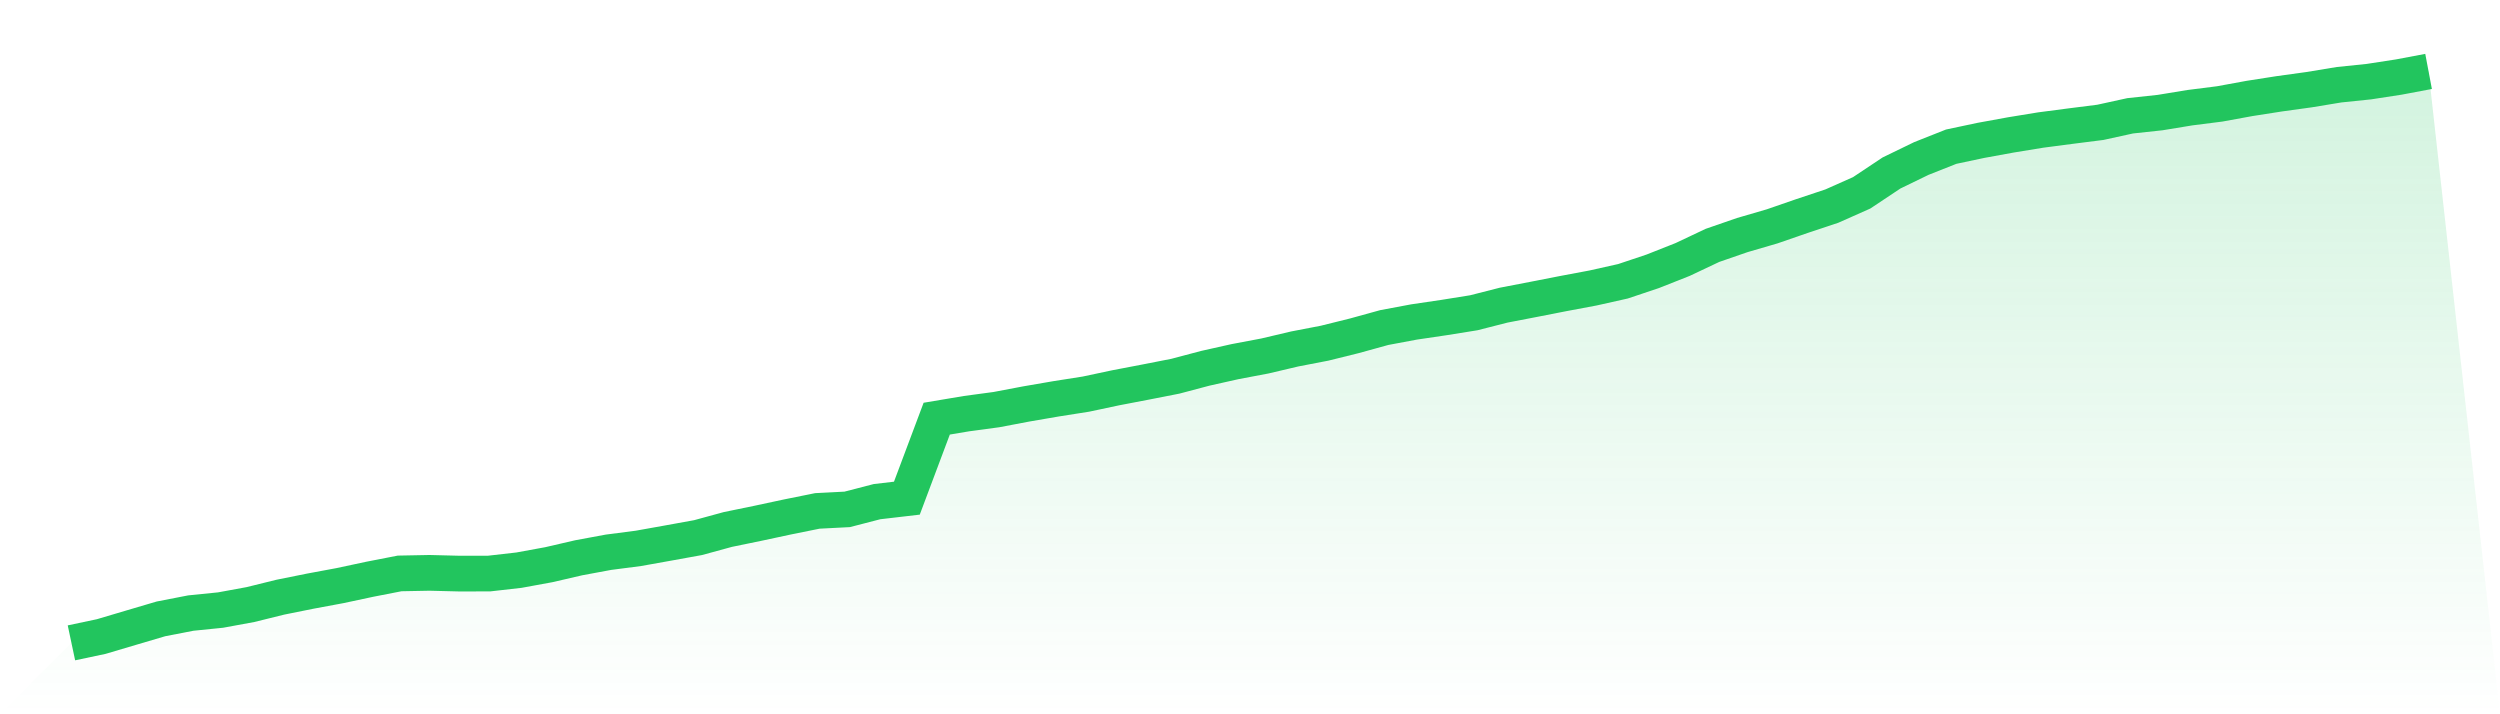
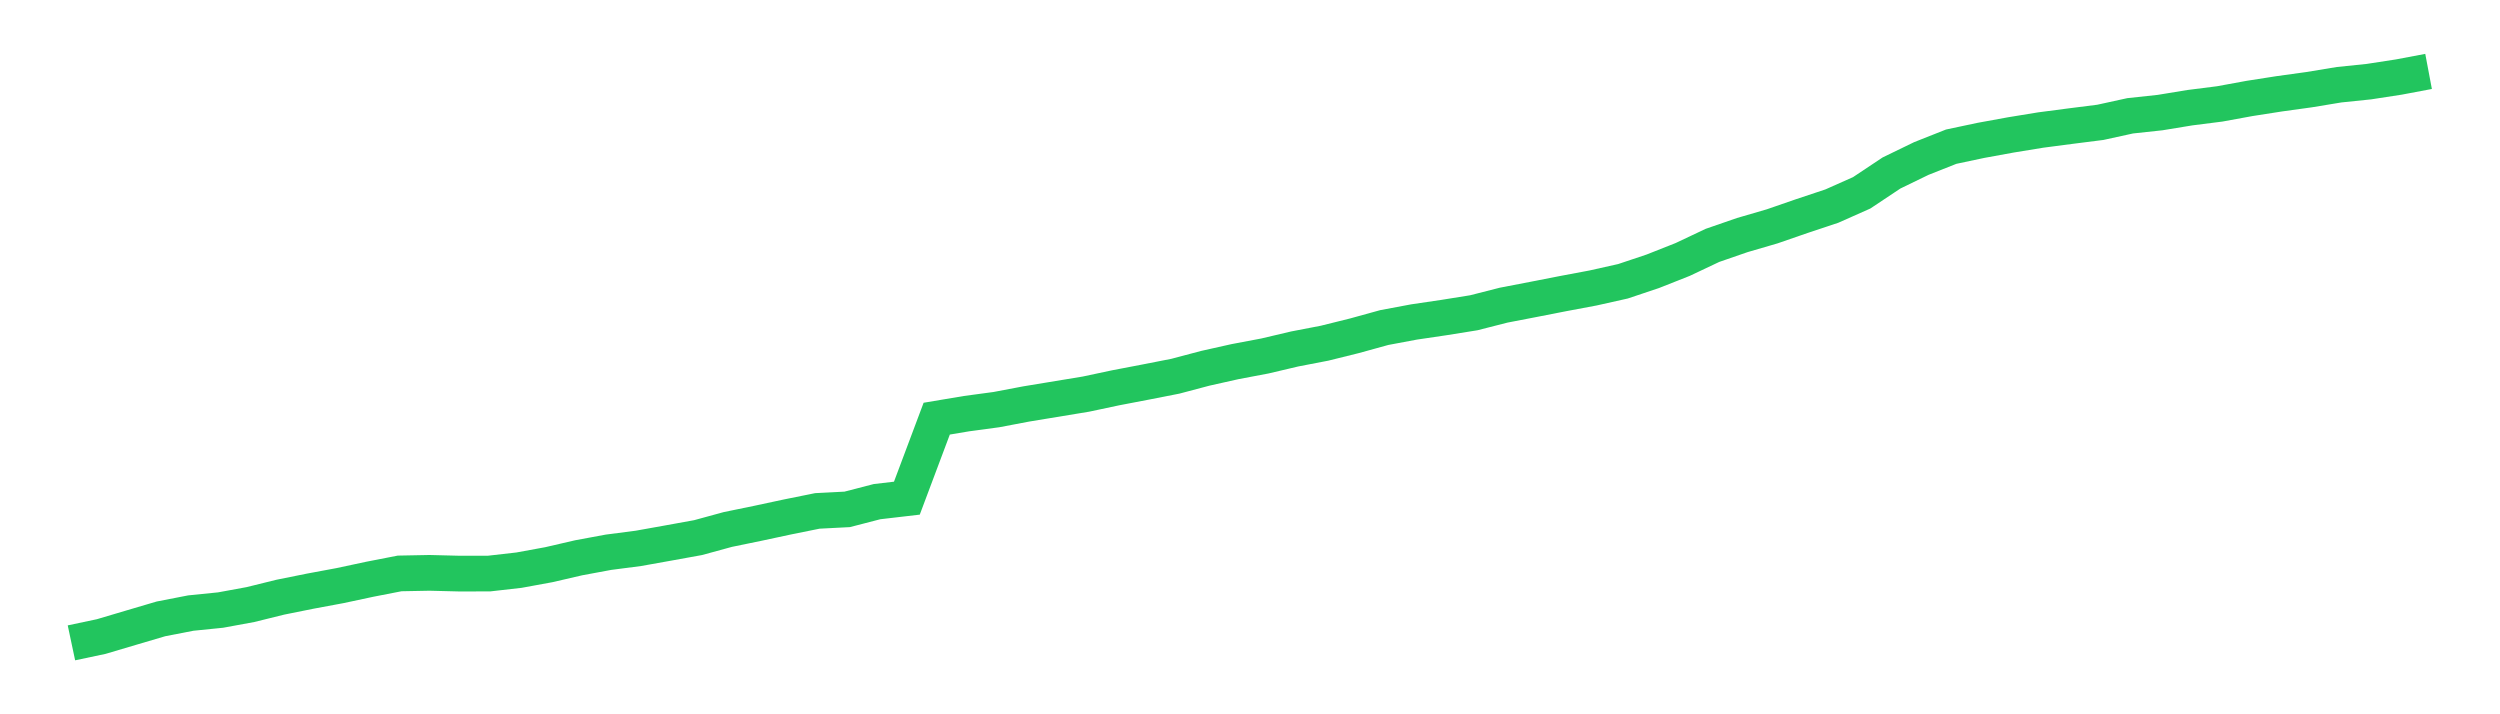
<svg xmlns="http://www.w3.org/2000/svg" viewBox="0 0 140 40">
  <defs>
    <linearGradient id="gradient" x1="0" x2="0" y1="0" y2="1">
      <stop offset="0%" stop-color="#22c55e" stop-opacity="0.2" />
      <stop offset="100%" stop-color="#22c55e" stop-opacity="0" />
    </linearGradient>
  </defs>
-   <path d="M4,36 L4,36 L5.671,35.646 L7.342,35.15 L9.013,34.657 L10.684,34.332 L12.354,34.163 L14.025,33.856 L15.696,33.443 L17.367,33.106 L19.038,32.795 L20.709,32.438 L22.38,32.112 L24.051,32.08 L25.722,32.122 L27.392,32.119 L29.063,31.929 L30.734,31.623 L32.405,31.236 L34.076,30.926 L35.747,30.709 L37.418,30.41 L39.089,30.107 L40.759,29.651 L42.43,29.307 L44.101,28.949 L45.772,28.611 L47.443,28.525 L49.114,28.092 L50.785,27.897 L52.456,23.445 L54.127,23.164 L55.797,22.939 L57.468,22.622 L59.139,22.334 L60.81,22.071 L62.481,21.716 L64.152,21.396 L65.823,21.068 L67.494,20.625 L69.165,20.251 L70.835,19.935 L72.506,19.541 L74.177,19.219 L75.848,18.804 L77.519,18.343 L79.19,18.03 L80.861,17.783 L82.532,17.515 L84.203,17.089 L85.873,16.767 L87.544,16.44 L89.215,16.126 L90.886,15.752 L92.557,15.192 L94.228,14.531 L95.899,13.741 L97.57,13.163 L99.24,12.676 L100.911,12.098 L102.582,11.542 L104.253,10.799 L105.924,9.687 L107.595,8.876 L109.266,8.214 L110.937,7.86 L112.608,7.555 L114.278,7.282 L115.949,7.063 L117.62,6.851 L119.291,6.485 L120.962,6.305 L122.633,6.031 L124.304,5.819 L125.975,5.513 L127.646,5.252 L129.316,5.021 L130.987,4.745 L132.658,4.572 L134.329,4.315 L136,4 L140,40 L0,40 z" fill="url(#gradient)" />
-   <path d="M4,36 L4,36 L5.671,35.646 L7.342,35.15 L9.013,34.657 L10.684,34.332 L12.354,34.163 L14.025,33.856 L15.696,33.443 L17.367,33.106 L19.038,32.795 L20.709,32.438 L22.38,32.112 L24.051,32.08 L25.722,32.122 L27.392,32.119 L29.063,31.929 L30.734,31.623 L32.405,31.236 L34.076,30.926 L35.747,30.709 L37.418,30.41 L39.089,30.107 L40.759,29.651 L42.43,29.307 L44.101,28.949 L45.772,28.611 L47.443,28.525 L49.114,28.092 L50.785,27.897 L52.456,23.445 L54.127,23.164 L55.797,22.939 L57.468,22.622 L59.139,22.334 L60.81,22.071 L62.481,21.716 L64.152,21.396 L65.823,21.068 L67.494,20.625 L69.165,20.251 L70.835,19.935 L72.506,19.541 L74.177,19.219 L75.848,18.804 L77.519,18.343 L79.19,18.03 L80.861,17.783 L82.532,17.515 L84.203,17.089 L85.873,16.767 L87.544,16.44 L89.215,16.126 L90.886,15.752 L92.557,15.192 L94.228,14.531 L95.899,13.741 L97.57,13.163 L99.24,12.676 L100.911,12.098 L102.582,11.542 L104.253,10.799 L105.924,9.687 L107.595,8.876 L109.266,8.214 L110.937,7.86 L112.608,7.555 L114.278,7.282 L115.949,7.063 L117.62,6.851 L119.291,6.485 L120.962,6.305 L122.633,6.031 L124.304,5.819 L125.975,5.513 L127.646,5.252 L129.316,5.021 L130.987,4.745 L132.658,4.572 L134.329,4.315 L136,4" fill="none" stroke="#22c55e" stroke-width="2" />
+   <path d="M4,36 L4,36 L5.671,35.646 L7.342,35.15 L9.013,34.657 L10.684,34.332 L12.354,34.163 L14.025,33.856 L15.696,33.443 L17.367,33.106 L19.038,32.795 L20.709,32.438 L22.38,32.112 L24.051,32.08 L25.722,32.122 L27.392,32.119 L29.063,31.929 L30.734,31.623 L32.405,31.236 L34.076,30.926 L35.747,30.709 L37.418,30.41 L39.089,30.107 L40.759,29.651 L42.43,29.307 L44.101,28.949 L45.772,28.611 L47.443,28.525 L49.114,28.092 L50.785,27.897 L52.456,23.445 L54.127,23.164 L55.797,22.939 L57.468,22.622 L60.81,22.071 L62.481,21.716 L64.152,21.396 L65.823,21.068 L67.494,20.625 L69.165,20.251 L70.835,19.935 L72.506,19.541 L74.177,19.219 L75.848,18.804 L77.519,18.343 L79.19,18.03 L80.861,17.783 L82.532,17.515 L84.203,17.089 L85.873,16.767 L87.544,16.44 L89.215,16.126 L90.886,15.752 L92.557,15.192 L94.228,14.531 L95.899,13.741 L97.57,13.163 L99.24,12.676 L100.911,12.098 L102.582,11.542 L104.253,10.799 L105.924,9.687 L107.595,8.876 L109.266,8.214 L110.937,7.86 L112.608,7.555 L114.278,7.282 L115.949,7.063 L117.62,6.851 L119.291,6.485 L120.962,6.305 L122.633,6.031 L124.304,5.819 L125.975,5.513 L127.646,5.252 L129.316,5.021 L130.987,4.745 L132.658,4.572 L134.329,4.315 L136,4" fill="none" stroke="#22c55e" stroke-width="2" />
</svg>